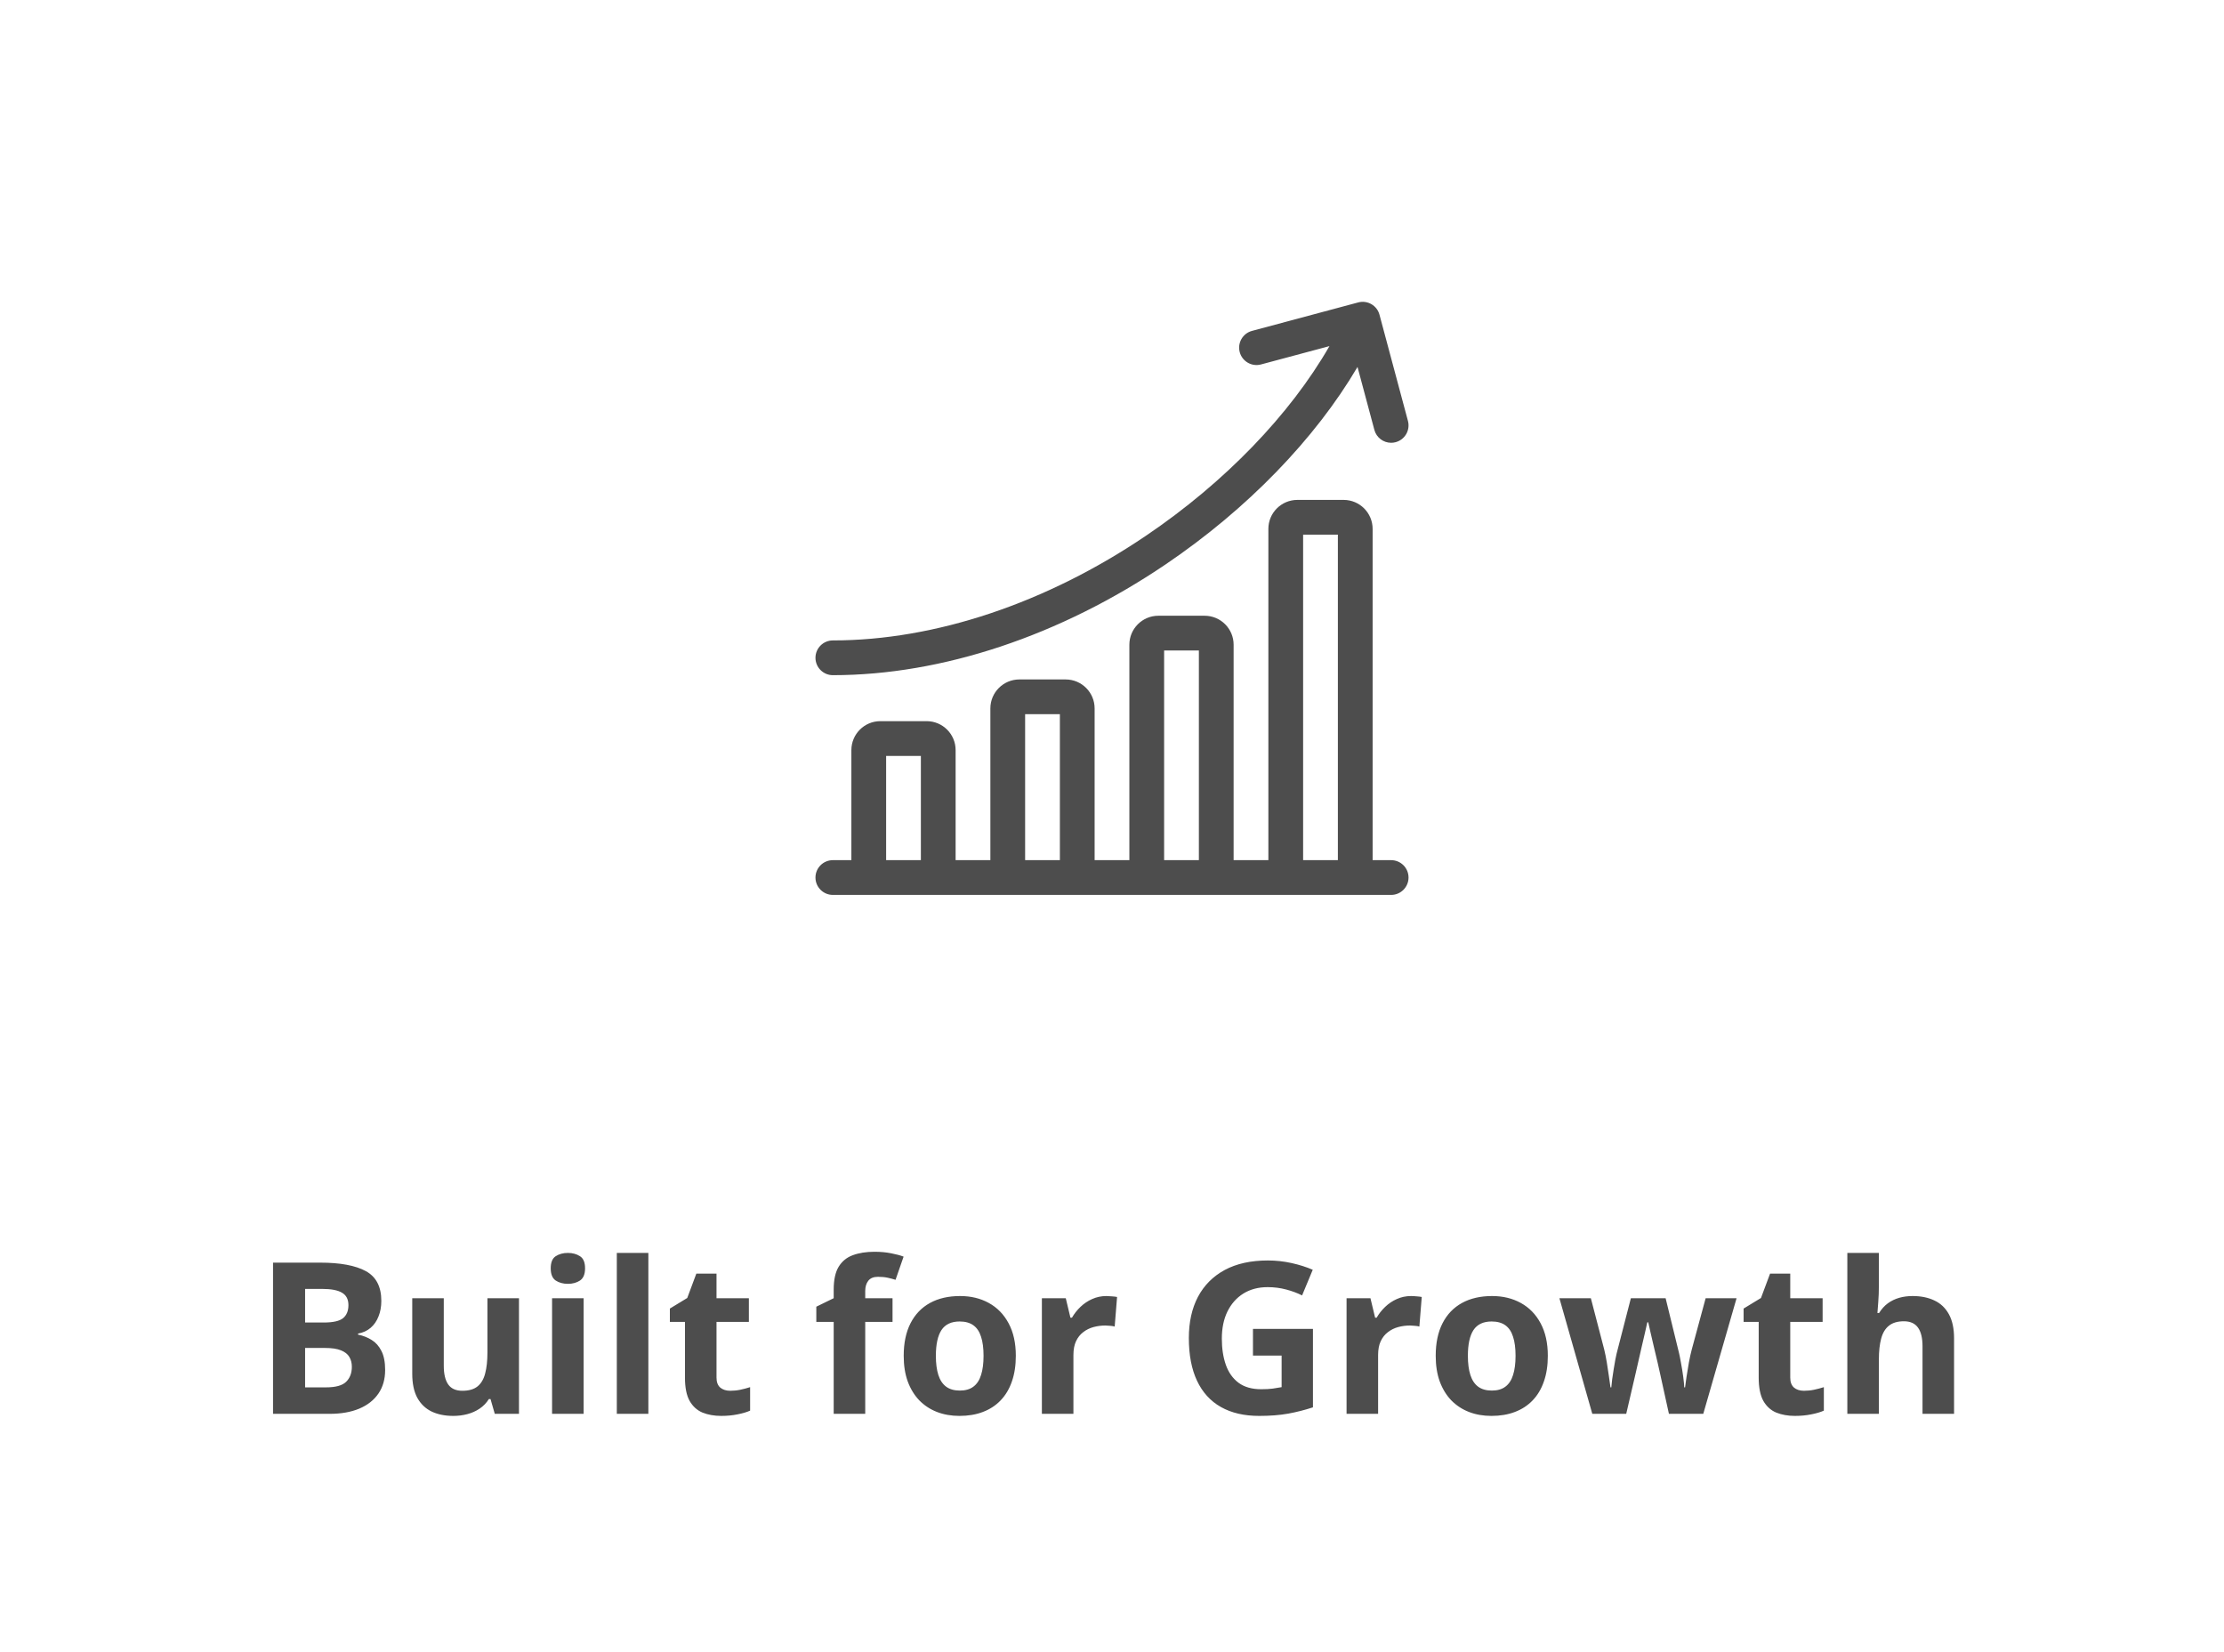
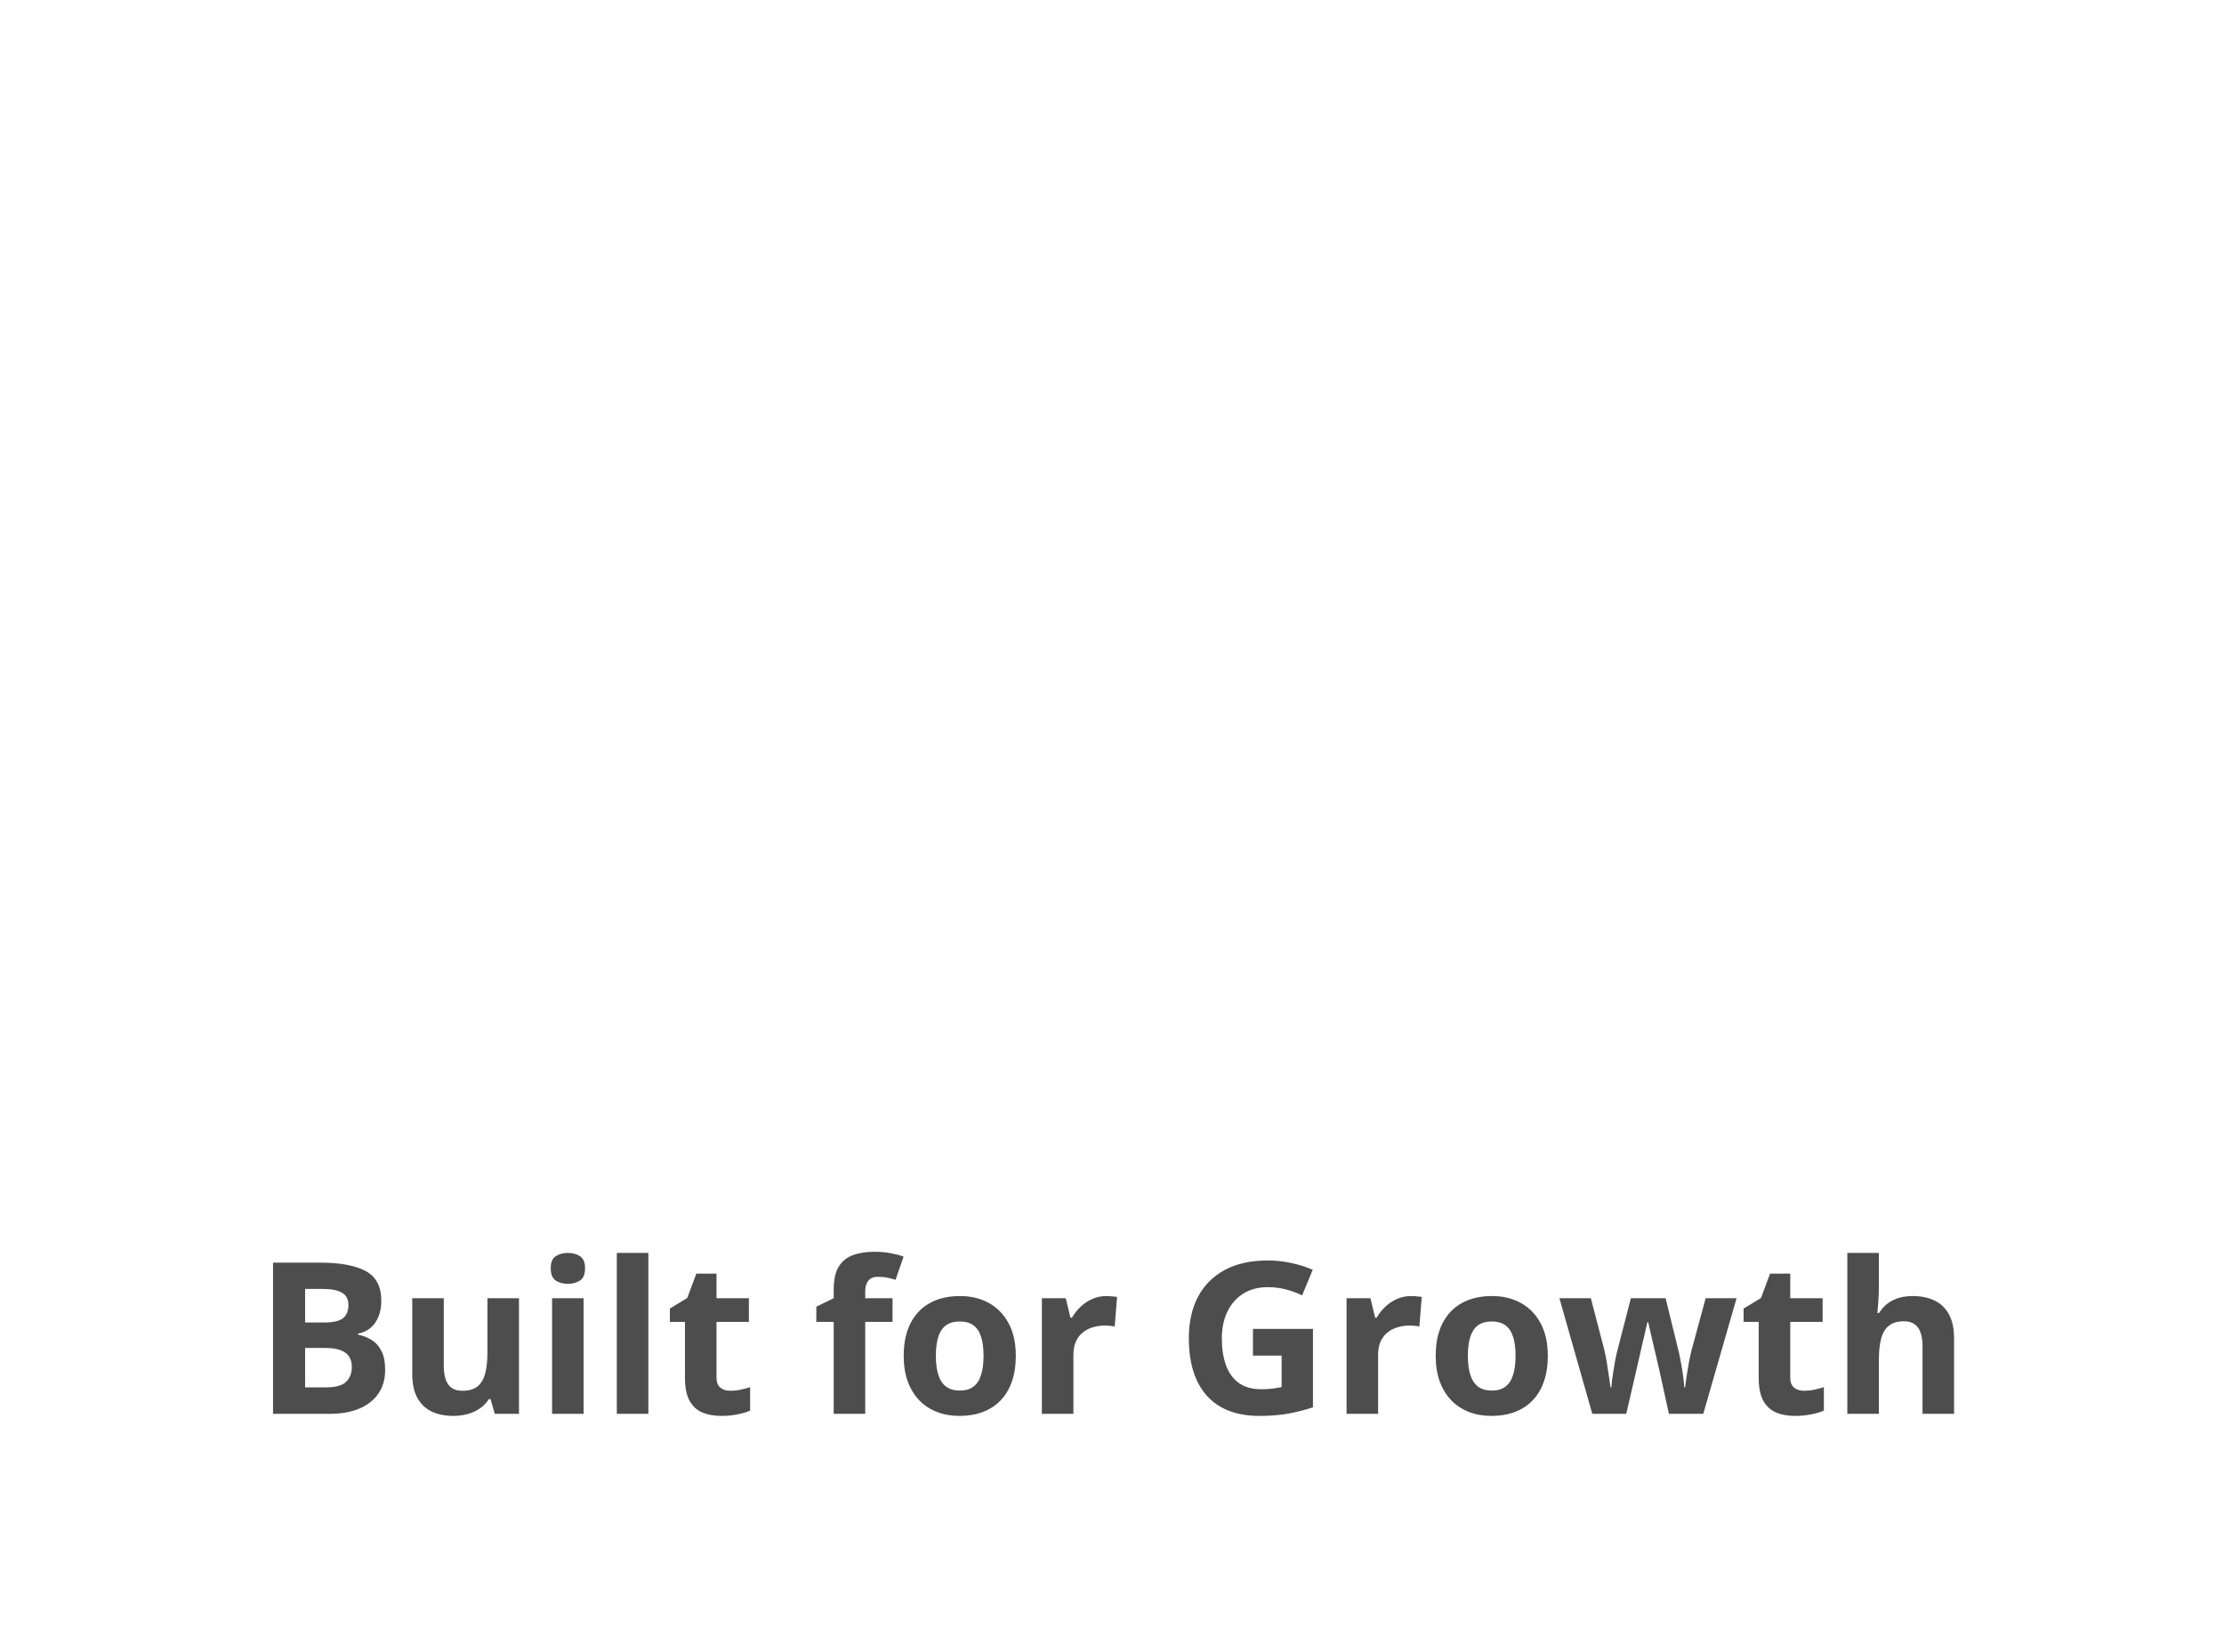
<svg xmlns="http://www.w3.org/2000/svg" width="210" height="156" viewBox="0 0 210 156" fill="none">
  <g clip-path="url(#clip0_388_2836)">
-     <path d="M129.774 40.592C129.971 41.325 130.633 41.809 131.358 41.809C131.498 41.809 131.641 41.79 131.784 41.752C132.659 41.518 133.178 40.618 132.944 39.743L130.257 29.716C130.023 28.841 129.123 28.322 128.248 28.556L118.221 31.243C117.346 31.477 116.827 32.377 117.061 33.252C117.296 34.127 118.195 34.647 119.071 34.412L125.533 32.681C121.806 39.16 115.661 45.542 108.218 50.579C98.792 56.958 88.288 60.471 78.641 60.471C77.735 60.471 77 61.206 77 62.112C77 63.018 77.735 63.752 78.641 63.752C88.937 63.752 100.094 60.039 110.057 53.296C117.771 48.076 124.186 41.442 128.182 34.648L129.774 40.592Z" fill="#4D4D4D" />
    <path fill-rule="evenodd" clip-rule="evenodd" d="M114.847 84.5L114.843 84.5H108.281L108.277 84.5H78.641C77.735 84.5 77 83.766 77 82.859C77 81.953 77.735 81.219 78.641 81.219H80.391V70.828C80.391 69.32 81.617 68.094 83.125 68.094H87.5C89.008 68.094 90.234 69.32 90.234 70.828V81.219H93.515V66.891C93.515 65.383 94.742 64.156 96.25 64.156H100.625C102.132 64.156 103.359 65.383 103.359 66.891V81.219H106.64V60.875C106.64 59.367 107.867 58.141 109.375 58.141H113.75C115.257 58.141 116.484 59.367 116.484 60.875V81.219H119.765V49.938C119.765 48.43 120.992 47.203 122.5 47.203H126.875C128.382 47.203 129.609 48.43 129.609 49.938V81.219H131.359C132.265 81.219 133 81.953 133 82.859C133 83.766 132.265 84.5 131.359 84.5H114.847ZM126.328 81.219V50.485H123.047V81.219H126.328ZM113.203 61.422V81.219H109.922V61.422H113.203ZM100.078 81.219H96.797V67.438H100.078V81.219ZM83.672 81.219H86.953V71.375H83.672V81.219Z" fill="#4D4D4D" />
  </g>
  <path d="M25.781 119.223H30.225C32.126 119.223 33.565 119.49 34.541 120.023C35.518 120.557 36.006 121.495 36.006 122.836C36.006 123.376 35.918 123.865 35.742 124.301C35.573 124.737 35.325 125.095 35 125.375C34.675 125.655 34.277 125.837 33.809 125.922V126.02C34.284 126.117 34.714 126.286 35.098 126.527C35.482 126.762 35.788 127.107 36.016 127.562C36.25 128.012 36.367 128.611 36.367 129.359C36.367 130.225 36.156 130.967 35.732 131.586C35.309 132.204 34.704 132.68 33.916 133.012C33.135 133.337 32.204 133.5 31.123 133.5H25.781V119.223ZM28.809 124.877H30.566C31.445 124.877 32.054 124.74 32.393 124.467C32.731 124.187 32.9 123.777 32.9 123.236C32.9 122.689 32.699 122.299 32.295 122.064C31.898 121.824 31.266 121.703 30.4 121.703H28.809V124.877ZM28.809 127.279V131H30.781C31.693 131 32.328 130.824 32.685 130.473C33.044 130.121 33.223 129.649 33.223 129.057C33.223 128.705 33.145 128.396 32.988 128.129C32.832 127.862 32.568 127.654 32.197 127.504C31.833 127.354 31.328 127.279 30.684 127.279H28.809ZM49.004 122.582V133.5H46.719L46.318 132.104H46.162C45.928 132.475 45.635 132.777 45.283 133.012C44.932 133.246 44.544 133.419 44.121 133.529C43.698 133.64 43.258 133.695 42.803 133.695C42.022 133.695 41.341 133.559 40.762 133.285C40.182 133.005 39.73 132.572 39.404 131.986C39.085 131.4 38.926 130.639 38.926 129.701V122.582H41.904V128.959C41.904 129.74 42.044 130.329 42.324 130.727C42.604 131.124 43.05 131.322 43.662 131.322C44.268 131.322 44.743 131.186 45.088 130.912C45.433 130.632 45.674 130.225 45.81 129.691C45.954 129.151 46.025 128.493 46.025 127.719V122.582H49.004ZM55.107 122.582V133.5H52.129V122.582H55.107ZM53.623 118.305C54.066 118.305 54.447 118.409 54.766 118.617C55.085 118.819 55.244 119.2 55.244 119.76C55.244 120.313 55.085 120.697 54.766 120.912C54.447 121.12 54.066 121.225 53.623 121.225C53.174 121.225 52.79 121.12 52.471 120.912C52.158 120.697 52.002 120.313 52.002 119.76C52.002 119.2 52.158 118.819 52.471 118.617C52.79 118.409 53.174 118.305 53.623 118.305ZM61.221 133.5H58.242V118.305H61.221V133.5ZM68.955 131.322C69.281 131.322 69.596 131.29 69.902 131.225C70.215 131.16 70.524 131.078 70.83 130.98V133.197C70.511 133.34 70.114 133.458 69.639 133.549C69.17 133.646 68.656 133.695 68.096 133.695C67.445 133.695 66.859 133.591 66.338 133.383C65.824 133.168 65.417 132.8 65.117 132.279C64.824 131.752 64.678 131.02 64.678 130.082V124.818H63.252V123.559L64.893 122.562L65.752 120.258H67.656V122.582H70.713V124.818H67.656V130.082C67.656 130.499 67.773 130.811 68.008 131.02C68.249 131.221 68.564 131.322 68.955 131.322ZM84.277 124.818H81.699V133.5H78.721V124.818H77.08V123.383L78.721 122.582V121.781C78.721 120.85 78.877 120.128 79.189 119.613C79.508 119.092 79.954 118.728 80.527 118.52C81.107 118.305 81.79 118.197 82.578 118.197C83.158 118.197 83.685 118.246 84.16 118.344C84.635 118.435 85.023 118.539 85.322 118.656L84.561 120.844C84.333 120.772 84.085 120.707 83.818 120.648C83.551 120.59 83.245 120.561 82.9 120.561C82.484 120.561 82.178 120.688 81.982 120.941C81.794 121.189 81.699 121.508 81.699 121.898V122.582H84.277V124.818ZM95.918 128.021C95.918 128.933 95.794 129.74 95.547 130.443C95.306 131.146 94.951 131.742 94.482 132.23C94.02 132.712 93.46 133.077 92.803 133.324C92.152 133.572 91.416 133.695 90.596 133.695C89.828 133.695 89.121 133.572 88.477 133.324C87.838 133.077 87.282 132.712 86.807 132.23C86.338 131.742 85.973 131.146 85.713 130.443C85.459 129.74 85.332 128.933 85.332 128.021C85.332 126.811 85.547 125.785 85.977 124.945C86.406 124.105 87.018 123.467 87.812 123.031C88.607 122.595 89.554 122.377 90.654 122.377C91.676 122.377 92.581 122.595 93.369 123.031C94.163 123.467 94.785 124.105 95.234 124.945C95.69 125.785 95.918 126.811 95.918 128.021ZM88.369 128.021C88.369 128.738 88.447 129.34 88.603 129.828C88.76 130.316 89.004 130.684 89.336 130.932C89.668 131.179 90.101 131.303 90.635 131.303C91.162 131.303 91.588 131.179 91.914 130.932C92.246 130.684 92.487 130.316 92.637 129.828C92.793 129.34 92.871 128.738 92.871 128.021C92.871 127.299 92.793 126.7 92.637 126.225C92.487 125.743 92.246 125.382 91.914 125.141C91.582 124.9 91.149 124.779 90.615 124.779C89.828 124.779 89.255 125.049 88.897 125.59C88.545 126.13 88.369 126.941 88.369 128.021ZM104.473 122.377C104.622 122.377 104.795 122.387 104.99 122.406C105.192 122.419 105.355 122.439 105.479 122.465L105.254 125.258C105.156 125.225 105.016 125.202 104.834 125.189C104.658 125.17 104.505 125.16 104.375 125.16C103.991 125.16 103.617 125.209 103.252 125.307C102.894 125.404 102.572 125.564 102.285 125.785C101.999 126 101.771 126.286 101.602 126.645C101.439 126.996 101.357 127.429 101.357 127.943V133.5H98.379V122.582H100.635L101.074 124.418H101.221C101.436 124.047 101.702 123.708 102.021 123.402C102.347 123.09 102.715 122.842 103.125 122.66C103.542 122.471 103.991 122.377 104.473 122.377ZM118.311 125.482H123.975V132.885C123.226 133.132 122.448 133.331 121.641 133.48C120.833 133.624 119.919 133.695 118.896 133.695C117.477 133.695 116.273 133.415 115.283 132.855C114.294 132.296 113.542 131.469 113.027 130.375C112.513 129.281 112.256 127.937 112.256 126.342C112.256 124.844 112.542 123.549 113.115 122.455C113.695 121.361 114.538 120.515 115.645 119.916C116.758 119.317 118.115 119.018 119.717 119.018C120.472 119.018 121.217 119.099 121.953 119.262C122.689 119.424 123.356 119.636 123.955 119.896L122.949 122.318C122.513 122.097 122.015 121.911 121.455 121.762C120.895 121.612 120.309 121.537 119.697 121.537C118.818 121.537 118.053 121.739 117.402 122.143C116.758 122.546 116.257 123.113 115.898 123.842C115.547 124.564 115.371 125.417 115.371 126.4C115.371 127.331 115.498 128.158 115.752 128.881C116.006 129.597 116.406 130.16 116.953 130.57C117.5 130.974 118.213 131.176 119.092 131.176C119.521 131.176 119.883 131.156 120.176 131.117C120.475 131.072 120.755 131.026 121.016 130.98V128.002H118.311V125.482ZM133.242 122.377C133.392 122.377 133.564 122.387 133.76 122.406C133.962 122.419 134.124 122.439 134.248 122.465L134.023 125.258C133.926 125.225 133.786 125.202 133.604 125.189C133.428 125.17 133.275 125.16 133.145 125.16C132.76 125.16 132.386 125.209 132.021 125.307C131.663 125.404 131.341 125.564 131.055 125.785C130.768 126 130.54 126.286 130.371 126.645C130.208 126.996 130.127 127.429 130.127 127.943V133.5H127.148V122.582H129.404L129.844 124.418H129.99C130.205 124.047 130.472 123.708 130.791 123.402C131.117 123.09 131.484 122.842 131.895 122.66C132.311 122.471 132.76 122.377 133.242 122.377ZM146.152 128.021C146.152 128.933 146.029 129.74 145.781 130.443C145.54 131.146 145.186 131.742 144.717 132.23C144.255 132.712 143.695 133.077 143.037 133.324C142.386 133.572 141.65 133.695 140.83 133.695C140.062 133.695 139.355 133.572 138.711 133.324C138.073 133.077 137.516 132.712 137.041 132.23C136.572 131.742 136.208 131.146 135.947 130.443C135.693 129.74 135.566 128.933 135.566 128.021C135.566 126.811 135.781 125.785 136.211 124.945C136.641 124.105 137.253 123.467 138.047 123.031C138.841 122.595 139.788 122.377 140.889 122.377C141.911 122.377 142.816 122.595 143.604 123.031C144.398 123.467 145.02 124.105 145.469 124.945C145.924 125.785 146.152 126.811 146.152 128.021ZM138.604 128.021C138.604 128.738 138.682 129.34 138.838 129.828C138.994 130.316 139.238 130.684 139.57 130.932C139.902 131.179 140.335 131.303 140.869 131.303C141.396 131.303 141.823 131.179 142.148 130.932C142.48 130.684 142.721 130.316 142.871 129.828C143.027 129.34 143.105 128.738 143.105 128.021C143.105 127.299 143.027 126.7 142.871 126.225C142.721 125.743 142.48 125.382 142.148 125.141C141.816 124.9 141.383 124.779 140.85 124.779C140.062 124.779 139.489 125.049 139.131 125.59C138.779 126.13 138.604 126.941 138.604 128.021ZM157.588 133.5L156.748 129.682C156.702 129.454 156.628 129.118 156.523 128.676C156.419 128.227 156.305 127.748 156.182 127.24C156.064 126.726 155.954 126.251 155.85 125.814C155.752 125.378 155.68 125.059 155.635 124.857H155.547C155.501 125.059 155.43 125.378 155.332 125.814C155.234 126.251 155.124 126.726 155 127.24C154.883 127.755 154.772 128.24 154.668 128.695C154.564 129.145 154.486 129.486 154.434 129.721L153.555 133.5H150.352L147.246 122.582H150.215L151.475 127.416C151.559 127.755 151.641 128.158 151.719 128.627C151.797 129.089 151.865 129.538 151.924 129.975C151.989 130.404 152.038 130.746 152.07 131H152.148C152.161 130.811 152.188 130.561 152.227 130.248C152.272 129.936 152.321 129.613 152.373 129.281C152.432 128.943 152.484 128.64 152.529 128.373C152.581 128.1 152.62 127.914 152.646 127.816L153.994 122.582H157.275L158.555 127.816C158.6 128.005 158.659 128.305 158.73 128.715C158.809 129.125 158.877 129.548 158.936 129.984C158.994 130.414 159.027 130.753 159.033 131H159.111C159.137 130.779 159.183 130.45 159.248 130.014C159.313 129.577 159.388 129.122 159.473 128.646C159.564 128.165 159.655 127.755 159.746 127.416L161.055 122.582H163.975L160.83 133.5H157.588ZM170.342 131.322C170.667 131.322 170.983 131.29 171.289 131.225C171.602 131.16 171.911 131.078 172.217 130.98V133.197C171.898 133.34 171.501 133.458 171.025 133.549C170.557 133.646 170.042 133.695 169.482 133.695C168.831 133.695 168.245 133.591 167.725 133.383C167.21 133.168 166.803 132.8 166.504 132.279C166.211 131.752 166.064 131.02 166.064 130.082V124.818H164.639V123.559L166.279 122.562L167.139 120.258H169.043V122.582H172.1V124.818H169.043V130.082C169.043 130.499 169.16 130.811 169.395 131.02C169.635 131.221 169.951 131.322 170.342 131.322ZM177.412 118.305V121.4C177.412 121.941 177.393 122.455 177.354 122.943C177.321 123.432 177.295 123.777 177.275 123.979H177.432C177.666 123.601 177.943 123.295 178.262 123.061C178.587 122.826 178.945 122.654 179.336 122.543C179.727 122.432 180.146 122.377 180.596 122.377C181.383 122.377 182.07 122.517 182.656 122.797C183.242 123.07 183.698 123.503 184.023 124.096C184.349 124.682 184.512 125.443 184.512 126.381V133.5H181.533V127.123C181.533 126.342 181.39 125.753 181.104 125.355C180.817 124.958 180.374 124.76 179.775 124.76C179.176 124.76 178.704 124.9 178.359 125.18C178.014 125.453 177.77 125.86 177.627 126.4C177.484 126.934 177.412 127.589 177.412 128.363V133.5H174.434V118.305H177.412Z" fill="#4D4D4D" />
  <defs>
    <clipPath id="clip0_388_2836">
-       <rect width="56" height="56" fill="white" transform="translate(77 28.5)" />
-     </clipPath>
+       </clipPath>
  </defs>
</svg>